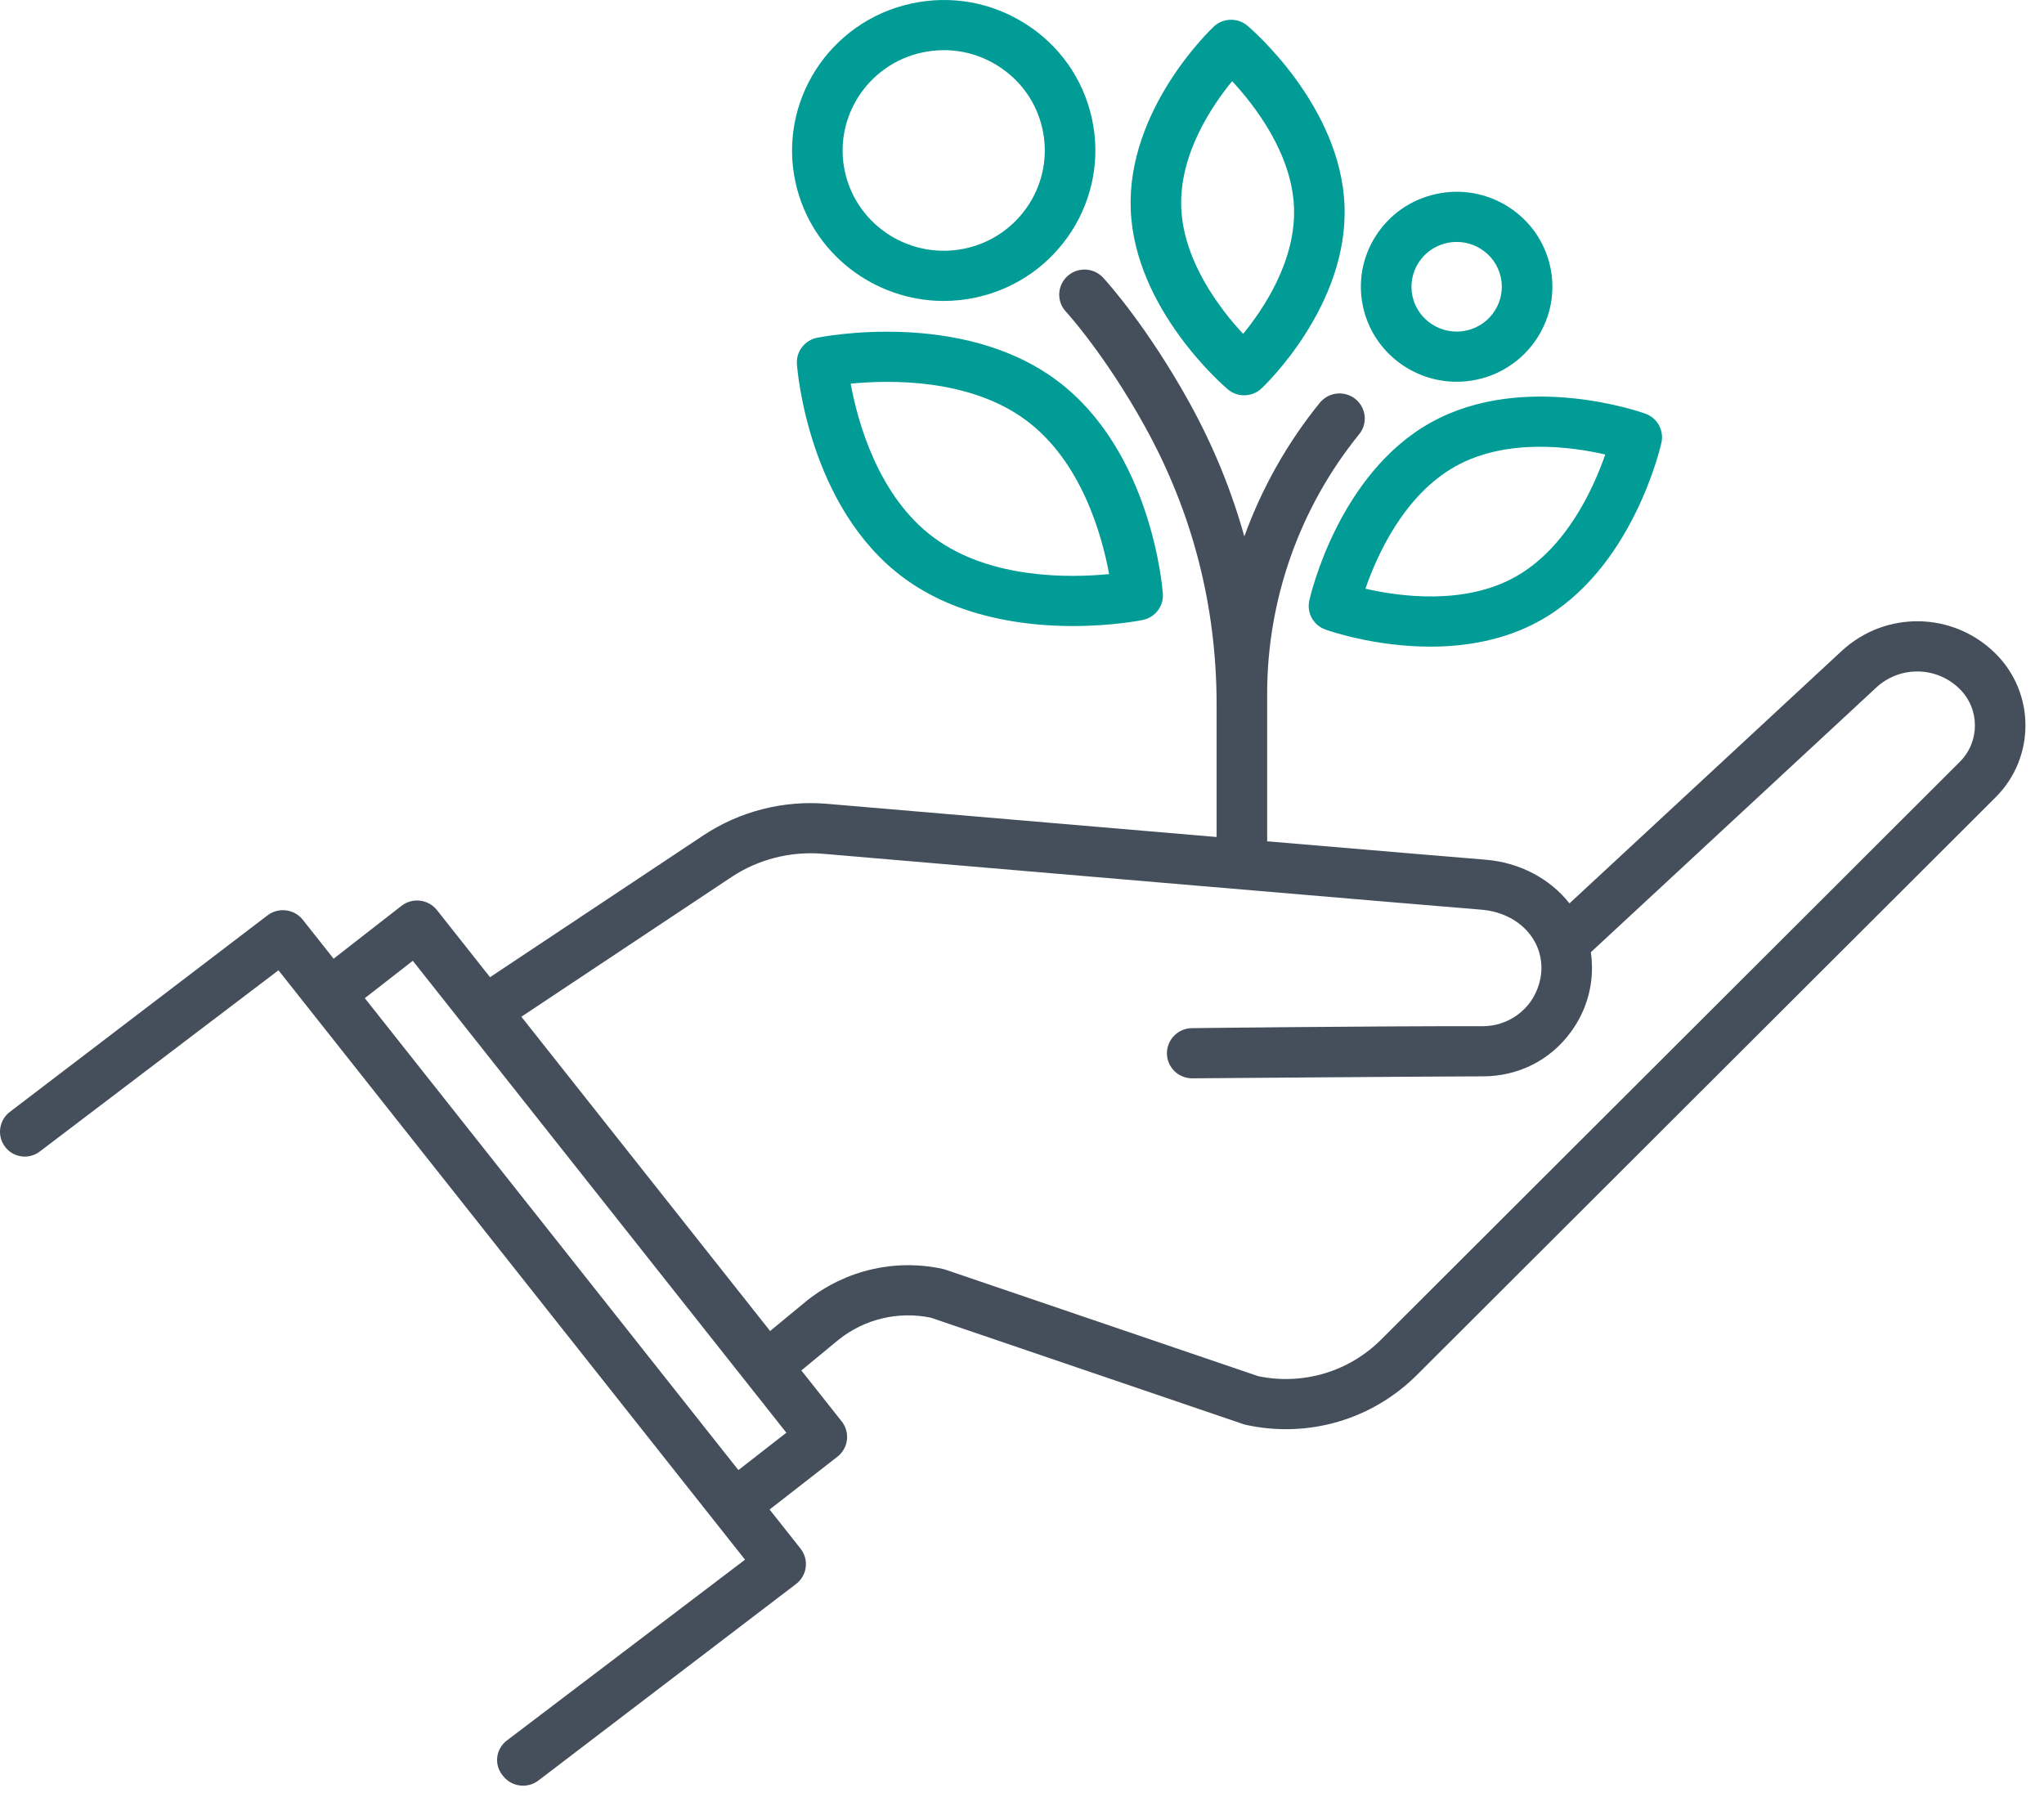
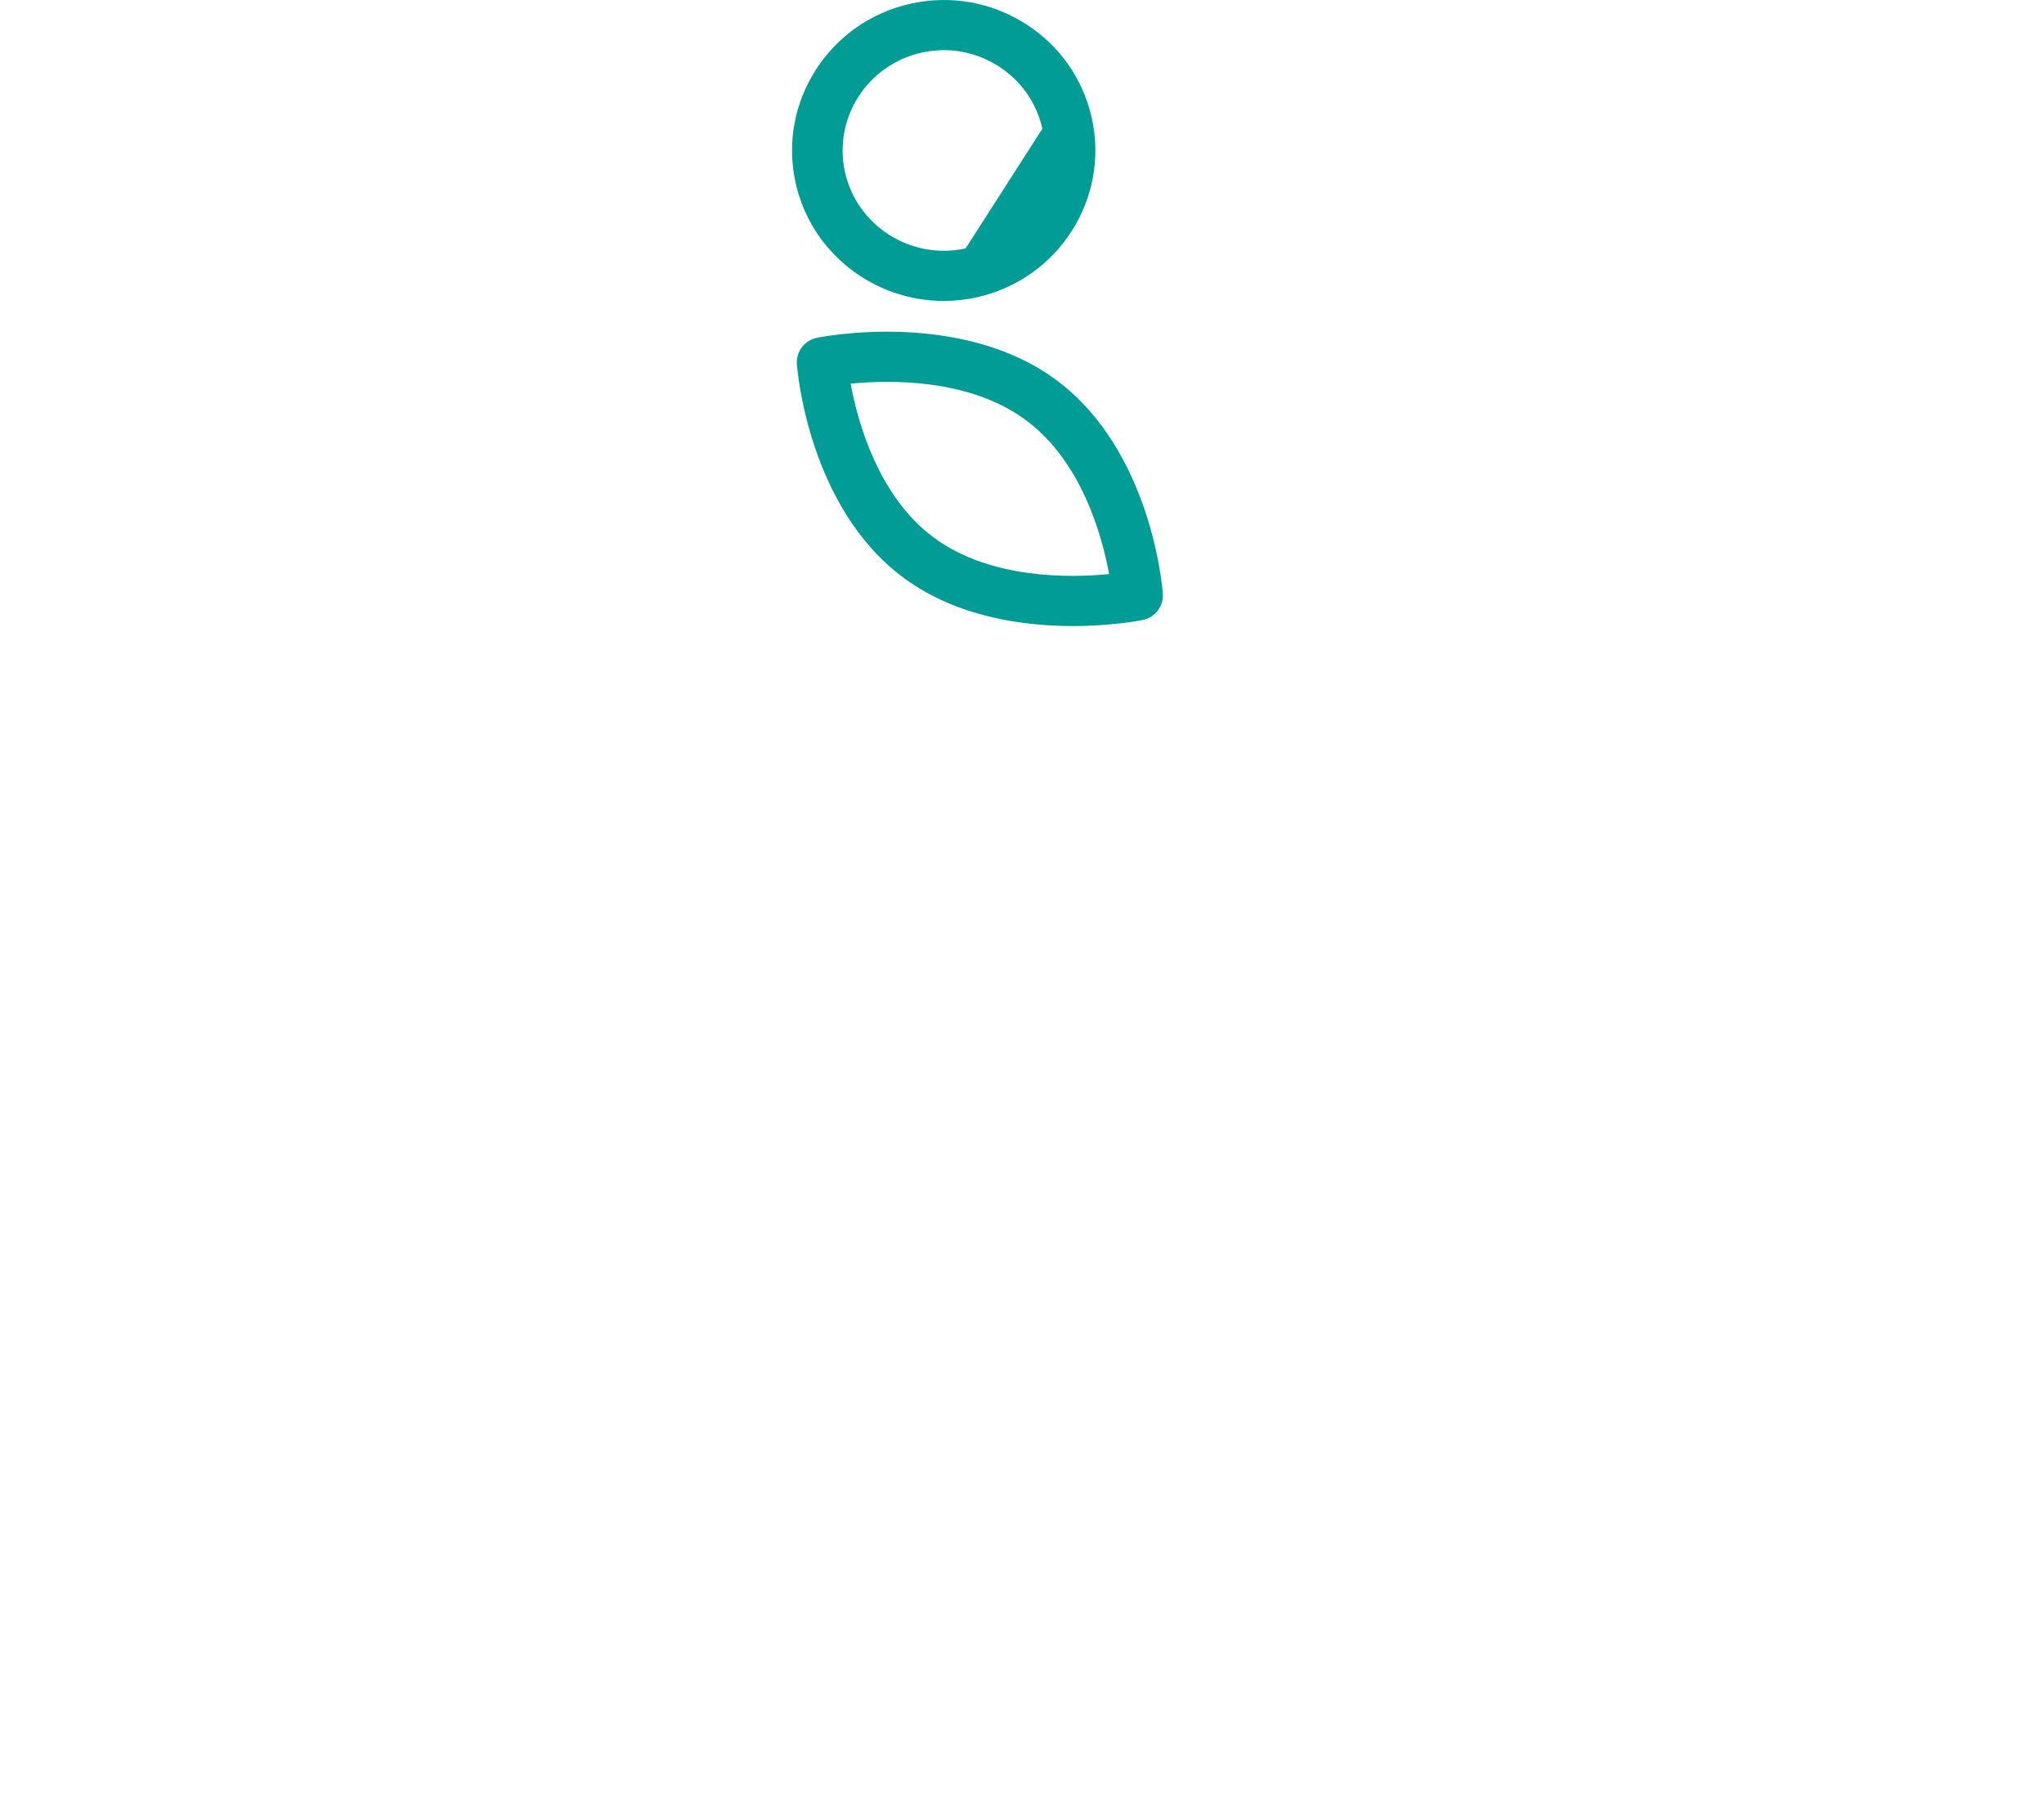
<svg xmlns="http://www.w3.org/2000/svg" width="91px" height="80px" viewBox="0 0 91 80" version="1.1">
  <title>ADAC4D91-749C-4F99-A152-14FA90921D32</title>
  <desc>Created with sketchtool.</desc>
  <g id="SOLUCAR" stroke="none" stroke-width="1" fill="none" fill-rule="evenodd">
    <g id="SOLUCAR-HOME" transform="translate(-675, -1519)">
      <g id="PRIORITES" transform="translate(150, 1217)">
        <g id="LISTE" transform="translate(0, 54)">
          <g id="05" transform="translate(390, 216)">
            <g id="PICTO" transform="translate(135, 32)">
              <path d="M45.672,18.705 L45.672,18.705 C48.163,20.544 49.069,23.877 49.379,25.559 C47.638,25.732 44.092,25.795 41.576,23.937 C39.087,22.096 38.181,18.764 37.872,17.082 C39.612,16.91 43.158,16.845 45.672,18.705 M36.376,15.038 C35.822,15.15 35.438,15.653 35.479,16.212 C35.497,16.471 35.988,22.59 40.232,25.727 C42.6,27.477 45.568,27.873 47.769,27.873 C49.502,27.873 50.759,27.627 50.873,27.604 C51.428,27.492 51.812,26.989 51.771,26.43 C51.752,26.171 51.261,20.049 47.018,16.914 C42.784,13.784 36.636,14.986 36.376,15.038" id="Fill-1" fill="#009C95" fill-rule="nonzero" />
-               <path d="M71.467,20.236 C70.957,21.709 69.749,24.41 67.456,25.687 C65.178,26.957 62.294,26.557 60.79,26.211 C61.296,24.74 62.499,22.045 64.804,20.759 C67.081,19.491 69.963,19.889 71.467,20.236 M63.701,18.812 C59.587,21.107 58.341,26.51 58.291,26.739 C58.169,27.287 58.475,27.839 59.007,28.029 C59.142,28.078 61.174,28.79 63.679,28.79 C65.237,28.79 66.977,28.515 68.558,27.634 C72.673,25.342 73.917,19.936 73.968,19.707 C74.09,19.16 73.784,18.608 73.251,18.417 C73.032,18.338 67.827,16.515 63.702,18.812 C63.701,18.812 63.701,18.812 63.701,18.812" id="Fill-3" fill="#009C95" fill-rule="nonzero" />
-               <path d="M54.856,3.613 C55.867,4.704 57.514,6.833 57.609,9.228 C57.704,11.594 56.26,13.747 55.344,14.866 C54.332,13.776 52.687,11.645 52.59,9.251 C52.495,6.885 53.939,4.732 54.856,3.613 M54.661,17.333 C54.871,17.511 55.13,17.6 55.39,17.6 C55.669,17.6 55.949,17.497 56.165,17.293 C56.323,17.145 60.037,13.594 59.858,9.139 C59.682,4.702 55.709,1.291 55.54,1.147 C55.101,0.776 54.452,0.794 54.035,1.187 C53.877,1.336 50.164,4.884 50.341,9.34 C50.52,13.777 54.491,17.19 54.661,17.333" id="Fill-5" fill="#009C95" fill-rule="nonzero" />
-               <path d="M42.99,11.059 C40.567,11.591 38.16,10.071 37.621,7.668 C37.083,5.265 38.616,2.875 41.039,2.341 C41.366,2.27 41.696,2.233 42.024,2.233 C42.87,2.233 43.7,2.472 44.432,2.935 C45.446,3.575 46.148,4.568 46.408,5.732 C46.946,8.136 45.412,10.525 42.99,11.059 M48.606,5.249 C48.215,3.502 47.162,2.011 45.64,1.05 C44.119,0.089 42.312,-0.226 40.552,0.162 C36.917,0.963 34.617,4.547 35.424,8.152 C36.122,11.271 38.919,13.399 42.014,13.399 C42.498,13.399 42.988,13.347 43.479,13.239 C47.112,12.438 49.413,8.854 48.606,5.249" id="Fill-7" fill="#009C95" fill-rule="nonzero" />
-               <path d="M65.287,14.716 C64.205,14.954 63.127,14.274 62.887,13.201 C62.771,12.68 62.866,12.146 63.154,11.696 C63.442,11.246 63.891,10.936 64.415,10.819 C64.562,10.787 64.709,10.772 64.855,10.772 C65.233,10.772 65.605,10.878 65.931,11.085 C66.384,11.371 66.698,11.815 66.814,12.336 C67.055,13.409 66.37,14.477 65.287,14.716 M67.14,9.201 C66.179,8.594 65.038,8.395 63.927,8.64 C62.816,8.885 61.867,9.544 61.255,10.497 C60.643,11.45 60.443,12.582 60.689,13.685 C61.13,15.653 62.897,16.997 64.85,16.997 C65.154,16.997 65.465,16.965 65.775,16.896 C68.069,16.391 69.521,14.127 69.012,11.851 C68.765,10.749 68.1,9.807 67.14,9.201" id="Fill-9" fill="#009C95" fill-rule="nonzero" />
-               <path d="M87.249,30.677 C88.148,31.568 88.15,33.022 87.254,33.917 L61.489,59.641 C60.051,61.076 58.01,61.683 56.017,61.271 L42.103,56.532 C42.062,56.517 42.021,56.506 41.978,56.496 C39.854,56.036 37.659,56.541 35.936,57.898 L34.286,59.26 L23.212,45.268 L32.564,39.05 C33.755,38.258 35.2,37.891 36.63,38.012 C43.145,38.568 64.513,40.392 65.925,40.499 C67.489,40.617 68.625,41.708 68.625,43.095 C68.625,43.193 68.619,43.289 68.608,43.384 C68.556,43.806 68.397,44.228 68.141,44.597 C67.667,45.257 66.889,45.689 66.011,45.689 C60.944,45.681 53.142,45.775 53.064,45.776 C52.443,45.785 51.947,46.289 51.952,46.905 C51.958,47.518 52.461,48.01 53.078,48.01 L53.087,48.01 C53.198,48.009 64.243,47.922 66.009,47.922 L66.015,47.922 C67.59,47.922 69.016,47.206 69.928,45.957 C69.962,45.909 69.996,45.862 70.029,45.814 C70.562,45.039 70.876,44.103 70.876,43.095 C70.876,43.06 70.876,43.024 70.874,42.988 C70.871,42.789 70.855,42.591 70.826,42.395 L83.536,30.608 C84.595,29.632 86.226,29.662 87.249,30.677 Z M32.874,65.452 L16.242,44.441 L18.378,42.777 L35.009,63.788 L32.874,65.452 Z M88.851,35.492 C90.619,33.725 90.615,30.857 88.841,29.097 C86.958,27.23 83.955,27.175 82.001,28.975 L69.874,40.221 C69.013,39.13 67.666,38.391 66.095,38.272 C65.509,38.228 61.434,37.883 56.415,37.457 L56.415,31.371 L56.415,30.871 C56.415,26.692 57.865,22.601 60.498,19.349 C60.869,18.911 60.846,18.256 60.431,17.844 C59.992,17.408 59.278,17.408 58.84,17.844 C58.826,17.858 58.811,17.873 58.797,17.887 C58.783,17.904 58.769,17.919 58.757,17.935 C57.305,19.723 56.175,21.74 55.398,23.883 C54.824,21.827 54.009,19.835 52.951,17.922 C51.093,14.564 49.313,12.582 49.116,12.367 C48.699,11.911 47.986,11.877 47.526,12.292 C47.066,12.707 47.031,13.413 47.45,13.869 C47.521,13.947 49.214,15.811 50.977,18.997 C53.092,22.819 54.164,26.982 54.164,31.371 L54.164,37.266 C47.634,36.71 40.215,36.078 36.823,35.788 C34.883,35.621 32.926,36.121 31.311,37.195 L21.817,43.507 L19.454,40.52 C19.07,40.035 18.362,39.95 17.874,40.331 L14.852,42.684 L13.481,40.951 C13.1,40.469 12.399,40.382 11.909,40.755 L0.439,49.504 C0.201,49.686 0.047,49.954 0.009,50.251 C-0.029,50.546 0.055,50.844 0.241,51.079 C0.611,51.548 1.293,51.632 1.769,51.27 L12.398,43.2 L33.169,69.441 L22.561,77.495 C22.328,77.672 22.177,77.934 22.139,78.223 C22.102,78.511 22.184,78.802 22.365,79.031 L22.401,79.076 C22.623,79.357 22.953,79.503 23.287,79.503 C23.527,79.503 23.768,79.428 23.972,79.272 L35.442,70.523 C35.68,70.342 35.835,70.073 35.872,69.777 C35.91,69.481 35.826,69.184 35.641,68.949 L34.263,67.208 L37.284,64.855 C37.519,64.672 37.671,64.404 37.706,64.11 C37.742,63.816 37.659,63.521 37.475,63.287 L35.677,61.016 L37.356,59.63 C38.51,58.721 39.994,58.371 41.436,58.665 L55.35,63.405 C55.391,63.419 55.433,63.431 55.475,63.44 C58.243,64.041 61.088,63.209 63.084,61.215 L88.851,35.492 Z" id="Fill-11" fill="#454F5B" />
+               <path d="M42.99,11.059 C40.567,11.591 38.16,10.071 37.621,7.668 C37.083,5.265 38.616,2.875 41.039,2.341 C41.366,2.27 41.696,2.233 42.024,2.233 C42.87,2.233 43.7,2.472 44.432,2.935 C45.446,3.575 46.148,4.568 46.408,5.732 M48.606,5.249 C48.215,3.502 47.162,2.011 45.64,1.05 C44.119,0.089 42.312,-0.226 40.552,0.162 C36.917,0.963 34.617,4.547 35.424,8.152 C36.122,11.271 38.919,13.399 42.014,13.399 C42.498,13.399 42.988,13.347 43.479,13.239 C47.112,12.438 49.413,8.854 48.606,5.249" id="Fill-7" fill="#009C95" fill-rule="nonzero" />
            </g>
          </g>
        </g>
      </g>
    </g>
  </g>
</svg>